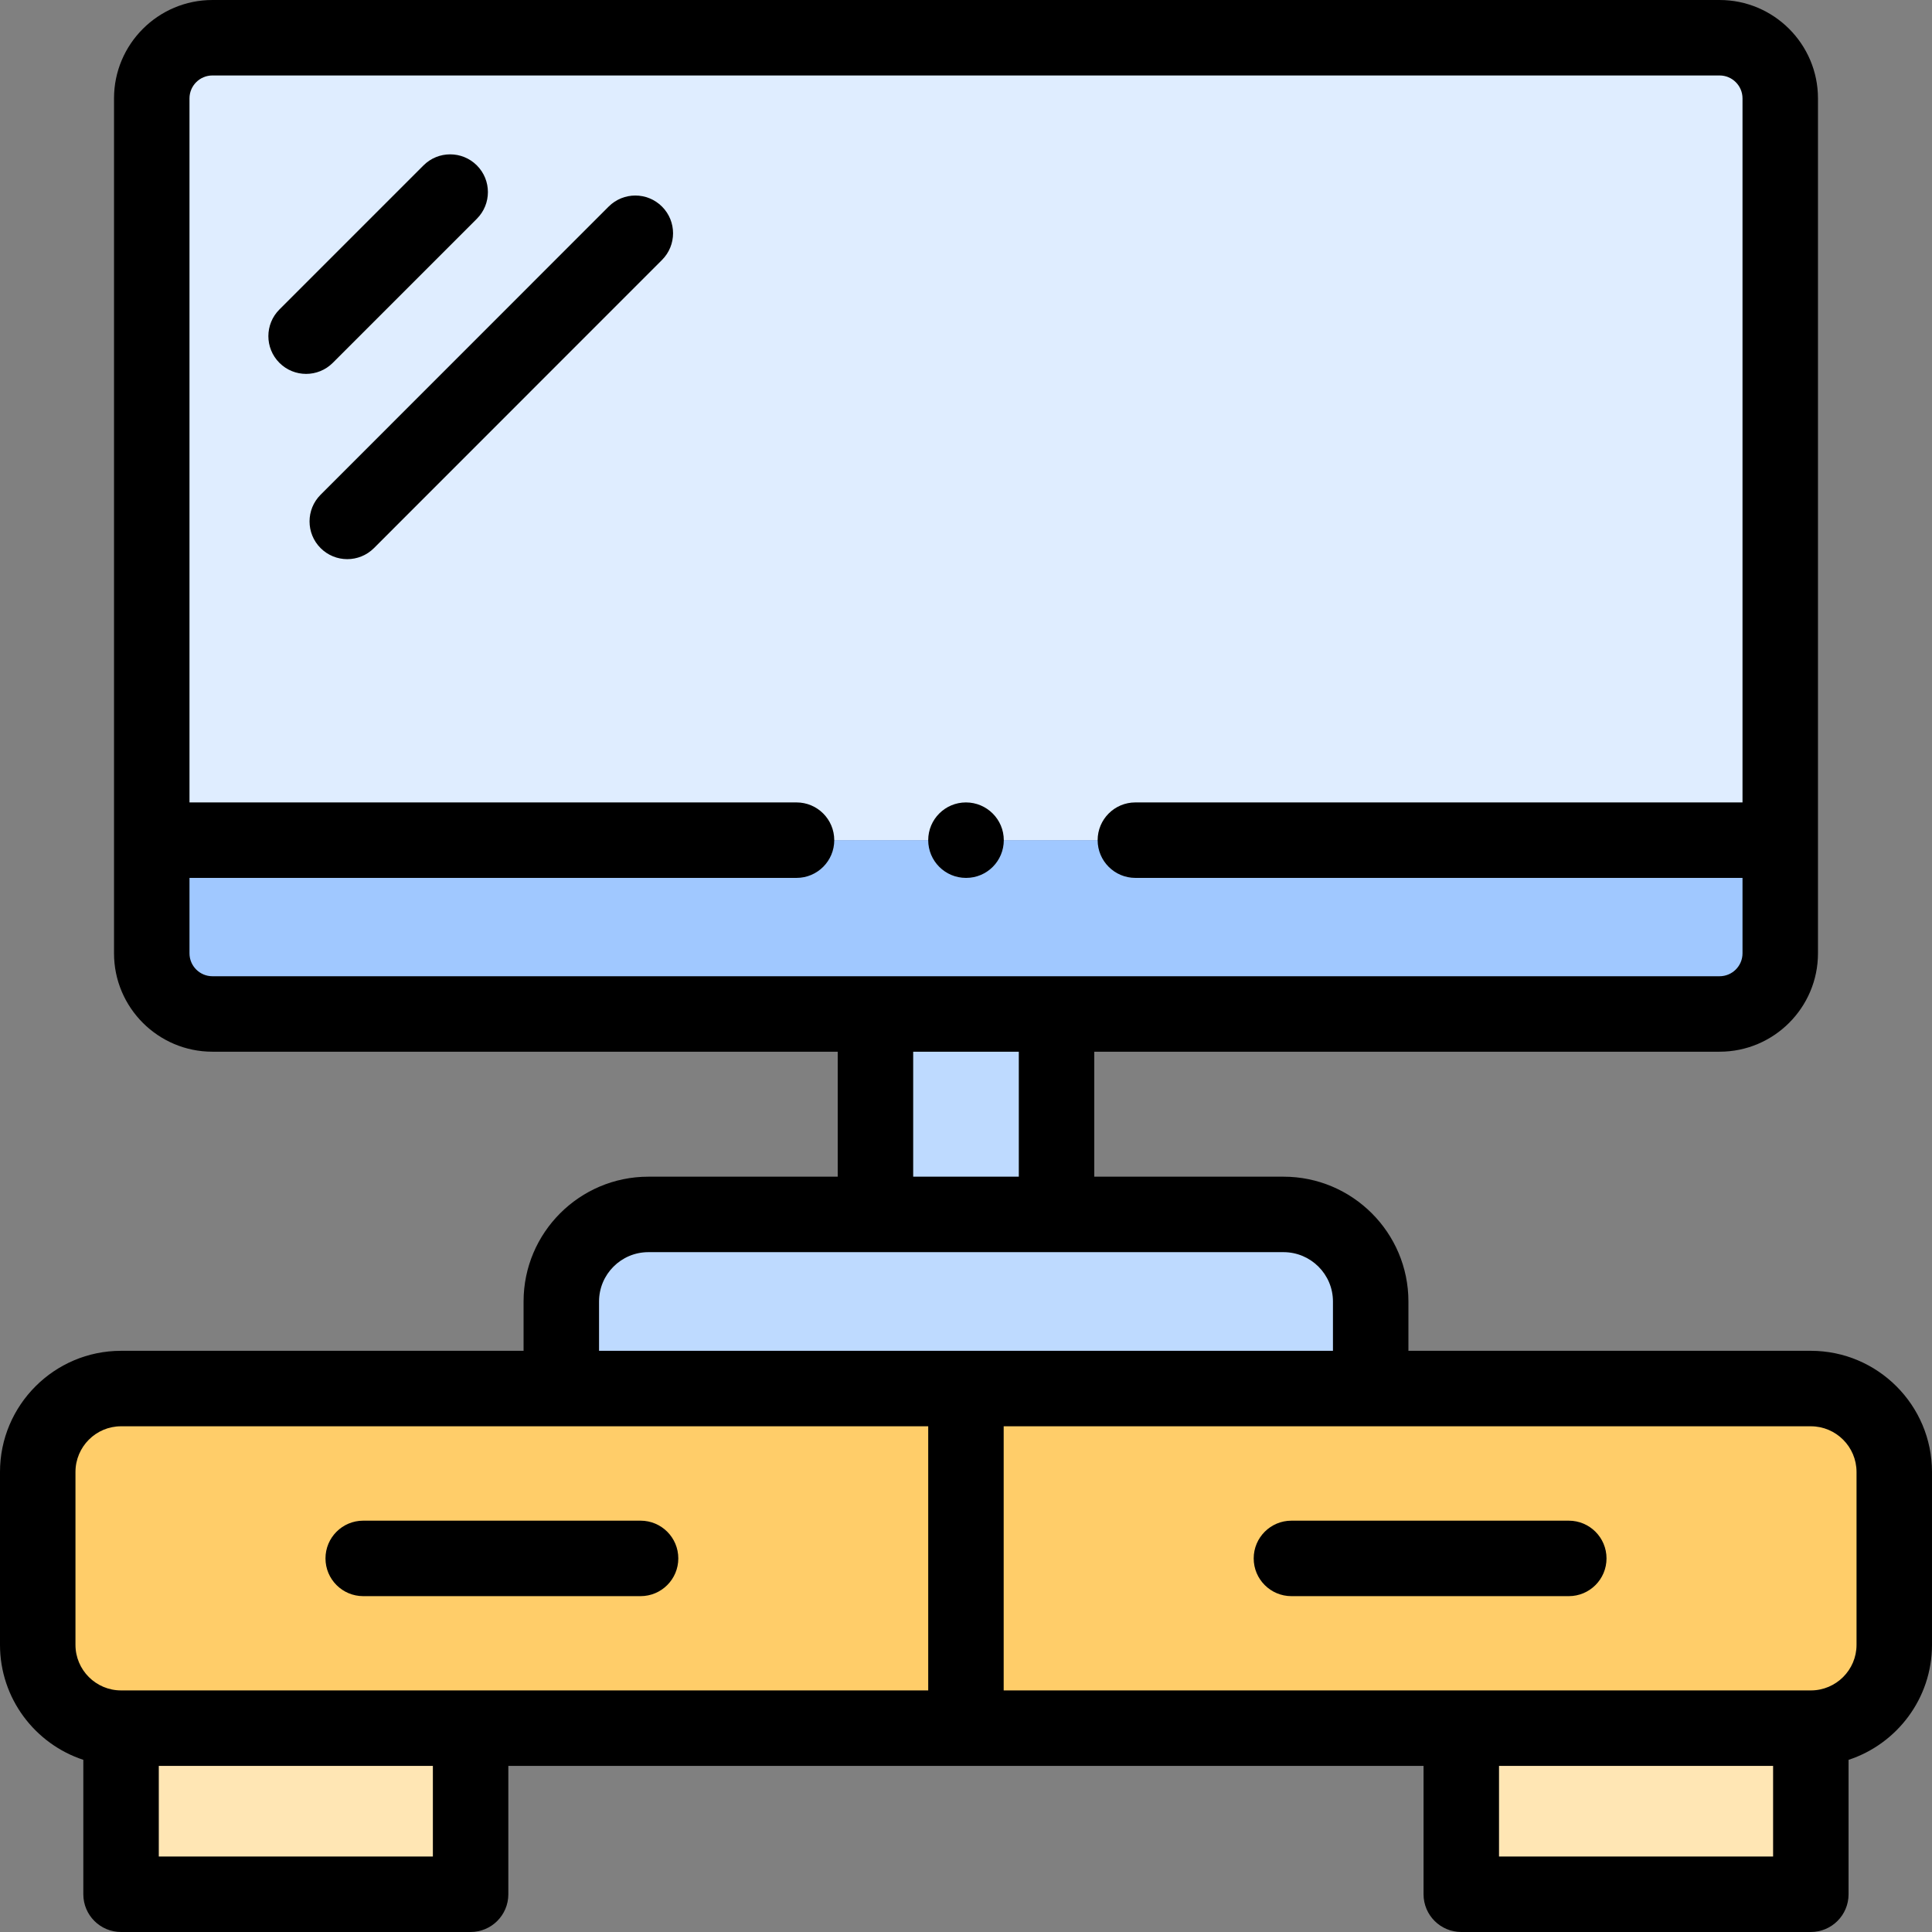
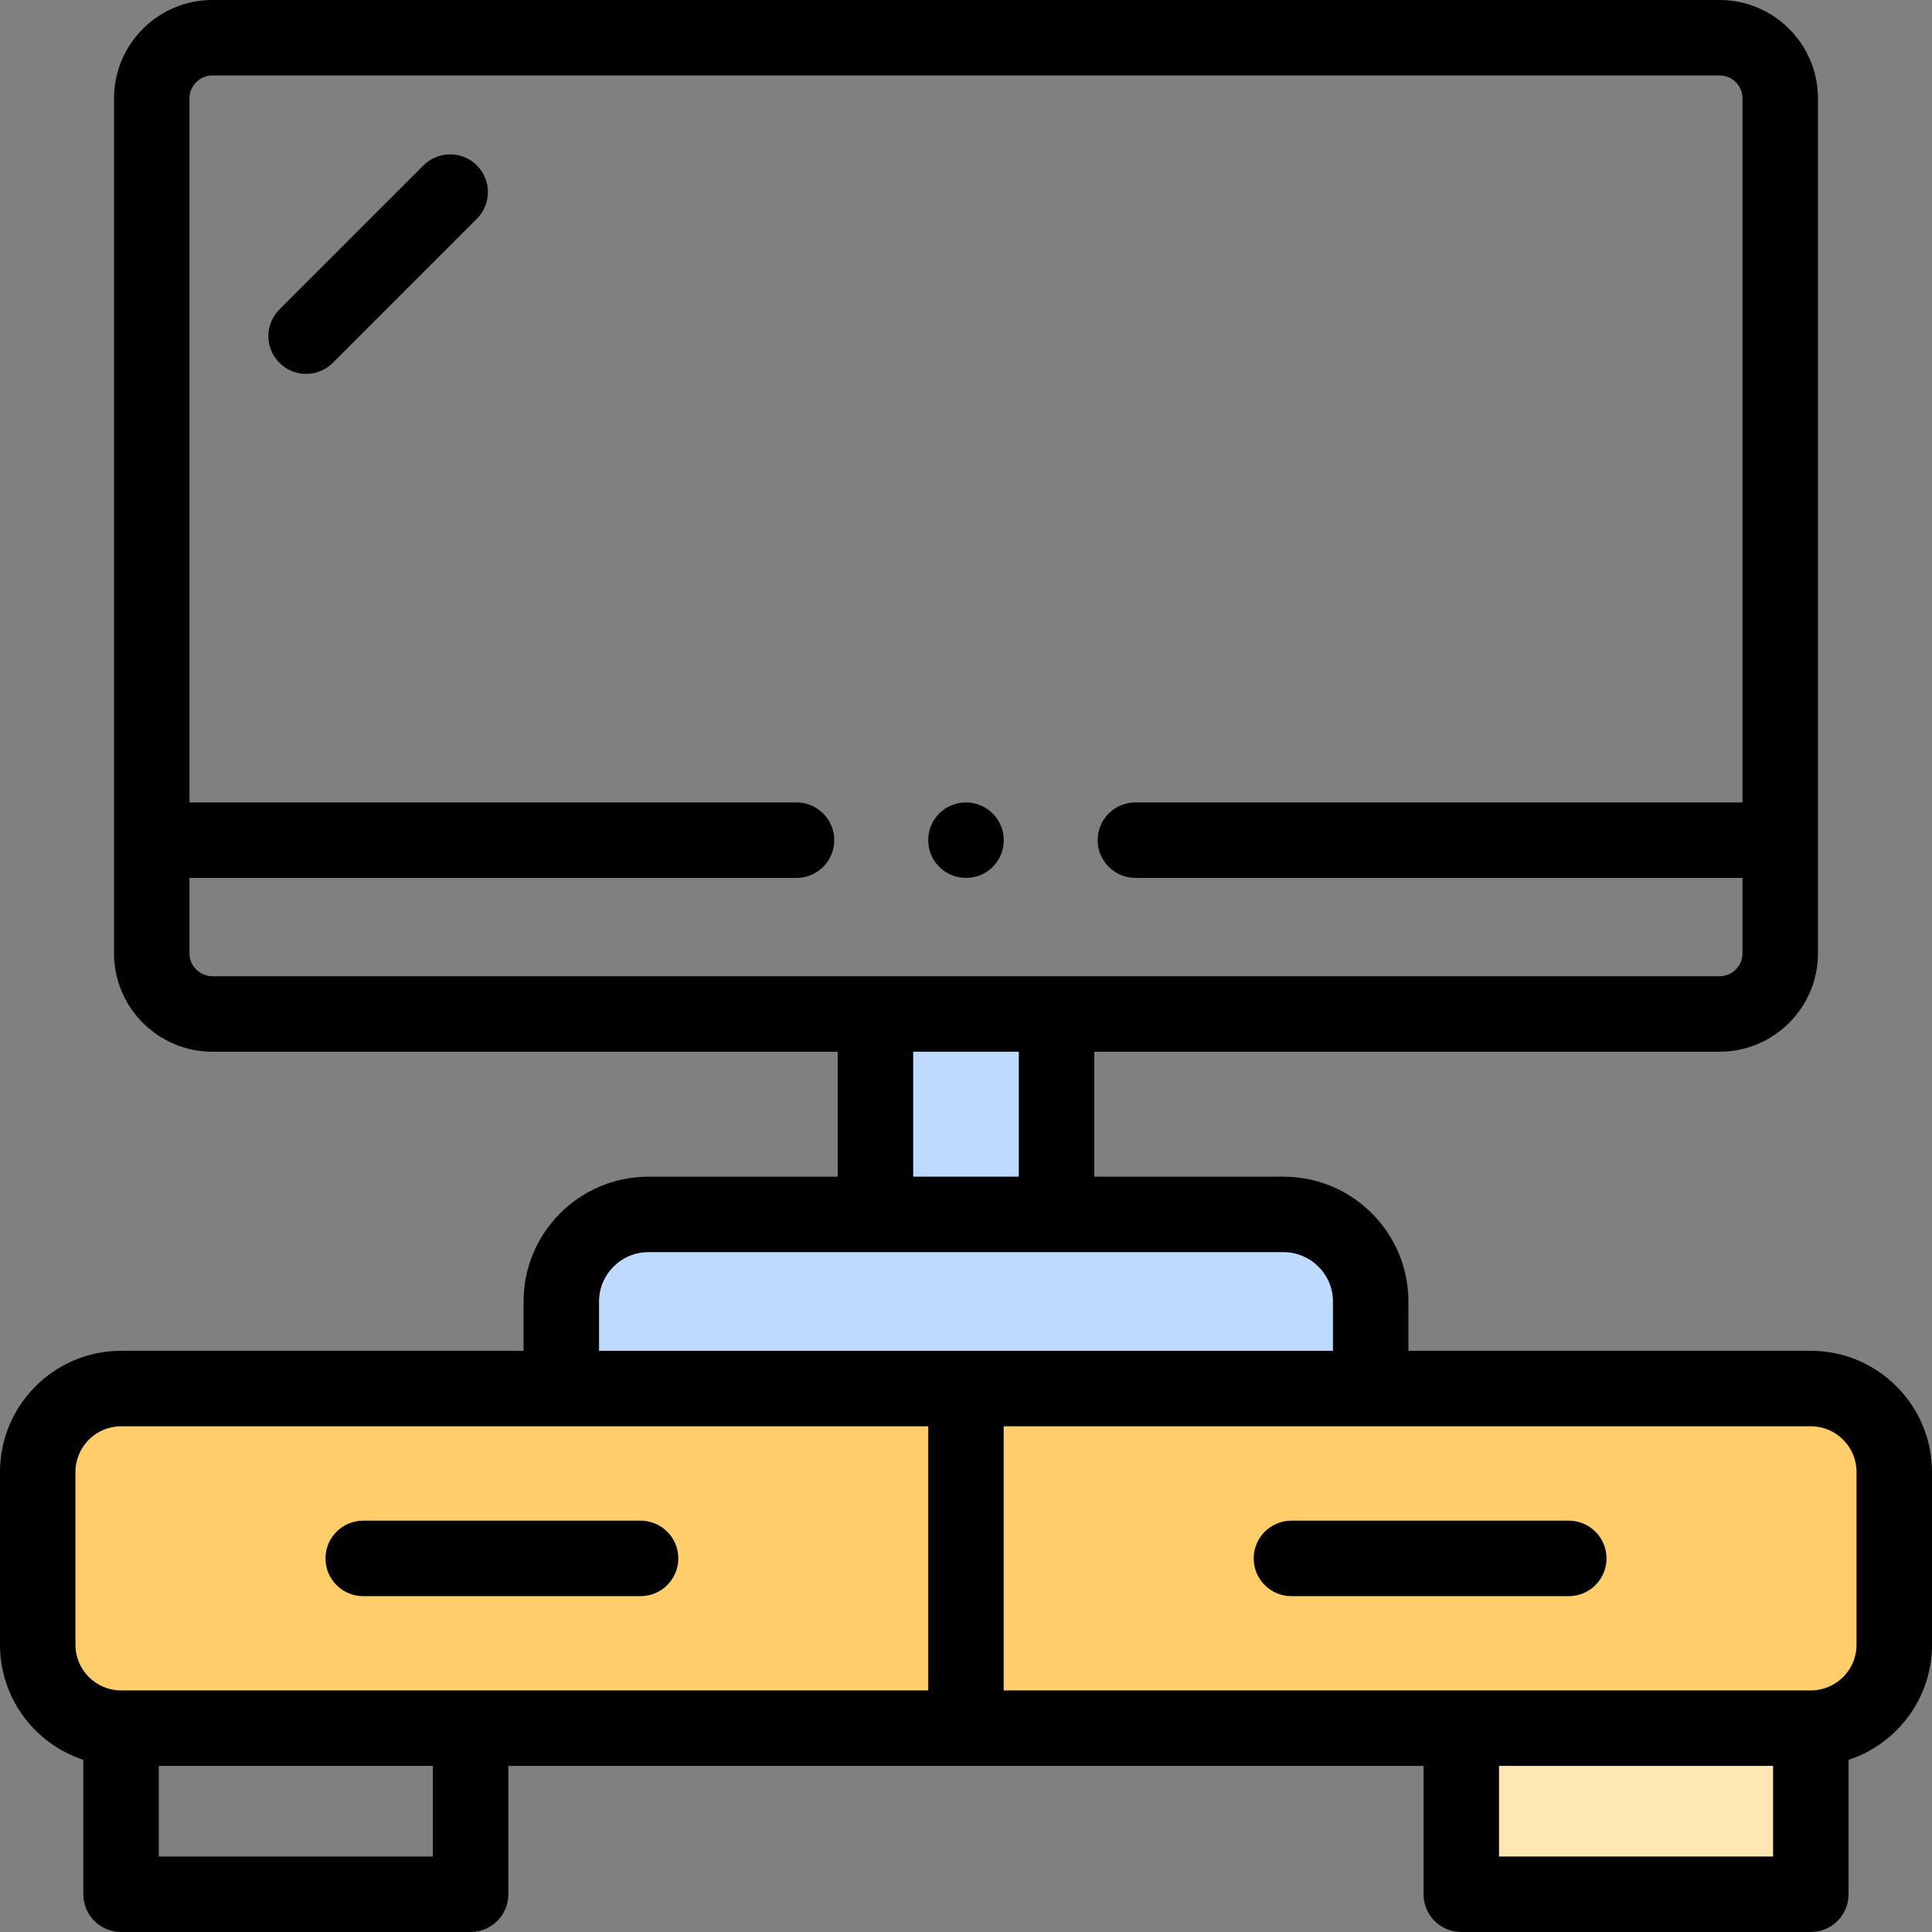
<svg xmlns="http://www.w3.org/2000/svg" id="Capa_1" enable-background="new 0 0 512 512" height="512" viewBox="0 0 512 512" width="512">
  <rect x="0" y="0" width="512" height="512" fill="#808080" stroke="none" />
  <g>
    <g>
-       <path clip-rule="evenodd" d="m455.711 10h-399.422c-8.844 0-16.072 7.228-16.072 16.072v196.579h431.566v-196.579c0-8.844-7.228-16.072-16.072-16.072z" fill="#dfedff" fill-rule="evenodd" />
-     </g>
+       </g>
    <g>
-       <path clip-rule="evenodd" d="m471.783 222.651h-431.566v29.99c0 8.844 7.228 16.072 16.072 16.072h175.716 47.99 175.716c8.844 0 16.072-7.228 16.072-16.072z" fill="#a0c8ff" fill-rule="evenodd" />
-     </g>
+       </g>
    <g>
      <path clip-rule="evenodd" d="m232.005 268.713h47.99v53.12h-47.99z" fill="#bedaff" fill-rule="evenodd" />
    </g>
    <g>
      <path clip-rule="evenodd" d="m279.995 321.833h-47.99-60.178c-12.699 0-23.074 10.375-23.074 23.074v23.074h107.233 107.261v-23.074c0-12.699-10.403-23.074-23.102-23.074z" fill="#bedaff" fill-rule="evenodd" />
    </g>
    <g>
      <path clip-rule="evenodd" d="m255.986 367.981h-107.233-116.672c-12.132 0-22.081 9.949-22.081 22.109v45.807c0 12.132 9.949 22.081 22.081 22.081h92.634 131.27v-89.997z" fill="#ffcd69" fill-rule="evenodd" />
    </g>
    <g>
      <path clip-rule="evenodd" d="m363.247 367.981h-107.261v89.998h131.27 92.634c12.16 0 22.11-9.949 22.11-22.081v-45.808c0-12.16-9.949-22.11-22.11-22.11h-116.643z" fill="#ffcd69" fill-rule="evenodd" />
    </g>
    <g>
-       <path clip-rule="evenodd" d="m32.081 457.979h92.634v44.021h-92.634z" fill="#ffe6b4" fill-rule="evenodd" />
-     </g>
+       </g>
    <g>
      <path clip-rule="evenodd" d="m387.256 457.979h92.634v44.021h-92.634z" fill="#ffe6b4" fill-rule="evenodd" />
    </g>
    <g>
      <path d="m479.89 357.98h-106.643v-13.074c0-18.237-14.849-33.073-33.102-33.073h-50.15v-33.121h165.716c14.376 0 26.072-11.696 26.072-26.072v-226.568c0-14.376-11.696-26.072-26.072-26.072h-399.422c-14.376 0-26.072 11.696-26.072 26.072v226.569c0 14.376 11.696 26.072 26.072 26.072h165.716v33.121h-50.179c-18.237 0-33.073 14.836-33.073 33.073v13.074h-106.671c-17.69-.001-32.082 14.404-32.082 32.109v45.807c0 14.199 9.275 26.265 22.082 30.477v35.626c0 5.523 4.477 10 10 10h92.634c5.523 0 10-4.477 10-10v-34.021h242.54v34.021c0 5.523 4.477 10 10 10h92.634c5.523 0 10-4.477 10-10v-35.622c12.823-4.21 22.11-16.279 22.11-30.48v-45.808c0-17.705-14.404-32.11-32.11-32.11zm-429.673-105.339v-19.99h160.869c5.523 0 10-4.477 10-10s-4.477-10-10-10h-160.869v-186.579c0-3.348 2.724-6.072 6.072-6.072h399.422c3.348 0 6.072 2.724 6.072 6.072v186.579h-160.897c-5.523 0-10 4.477-10 10s4.477 10 10 10h160.897v19.99c0 3.348-2.724 6.072-6.072 6.072h-399.422c-3.348 0-6.072-2.724-6.072-6.072zm191.788 26.072h27.989v33.121h-27.989zm-83.252 66.194c0-7.208 5.865-13.073 13.073-13.073h168.318c7.224 0 13.102 5.865 13.102 13.073v13.074h-194.493zm-138.753 45.183c0-6.677 5.42-12.11 12.082-12.11h213.904v69.999h-213.904c-6.662 0-12.082-5.42-12.082-12.082zm94.716 101.91h-72.634v-24.021h72.634zm282.54 0v-24.021h72.634v24.021zm94.744-56.103c0 6.662-5.433 12.082-12.11 12.082h-213.904v-69.999h213.904c6.677 0 12.11 5.433 12.11 12.11z" />
      <path d="m96.257 422.994h73.5c5.523 0 10-4.477 10-10s-4.477-10-10-10h-73.5c-5.523 0-10 4.477-10 10s4.477 10 10 10z" />
      <path d="m415.743 402.994h-73.501c-5.523 0-10 4.477-10 10s4.477 10 10 10h73.501c5.523 0 10-4.477 10-10s-4.477-10-10-10z" />
-       <path d="m126.373 57.975c3.905-3.905 3.905-10.237 0-14.143-3.905-3.904-10.237-3.904-14.143 0l-38.181 38.182c-3.905 3.905-3.905 10.237 0 14.143 1.953 1.952 4.512 2.929 7.071 2.929s5.119-.977 7.071-2.929z" />
-       <path d="m161.296 54.747-76.335 76.363c-3.905 3.906-3.903 10.238.002 14.142 1.953 1.952 4.511 2.928 7.07 2.928 2.56 0 5.12-.977 7.072-2.93l76.335-76.364c3.905-3.906 3.903-10.238-.002-14.142s-10.237-3.903-14.142.003z" />
+       <path d="m126.373 57.975c3.905-3.905 3.905-10.237 0-14.143-3.905-3.904-10.237-3.904-14.143 0l-38.181 38.182c-3.905 3.905-3.905 10.237 0 14.143 1.953 1.952 4.512 2.929 7.071 2.929s5.119-.977 7.071-2.929" />
      <path d="m255.986 232.651h.057c5.523 0 9.972-4.477 9.972-10s-4.505-10-10.028-10-10 4.477-10 10 4.476 10 9.999 10z" />
    </g>
  </g>
</svg>